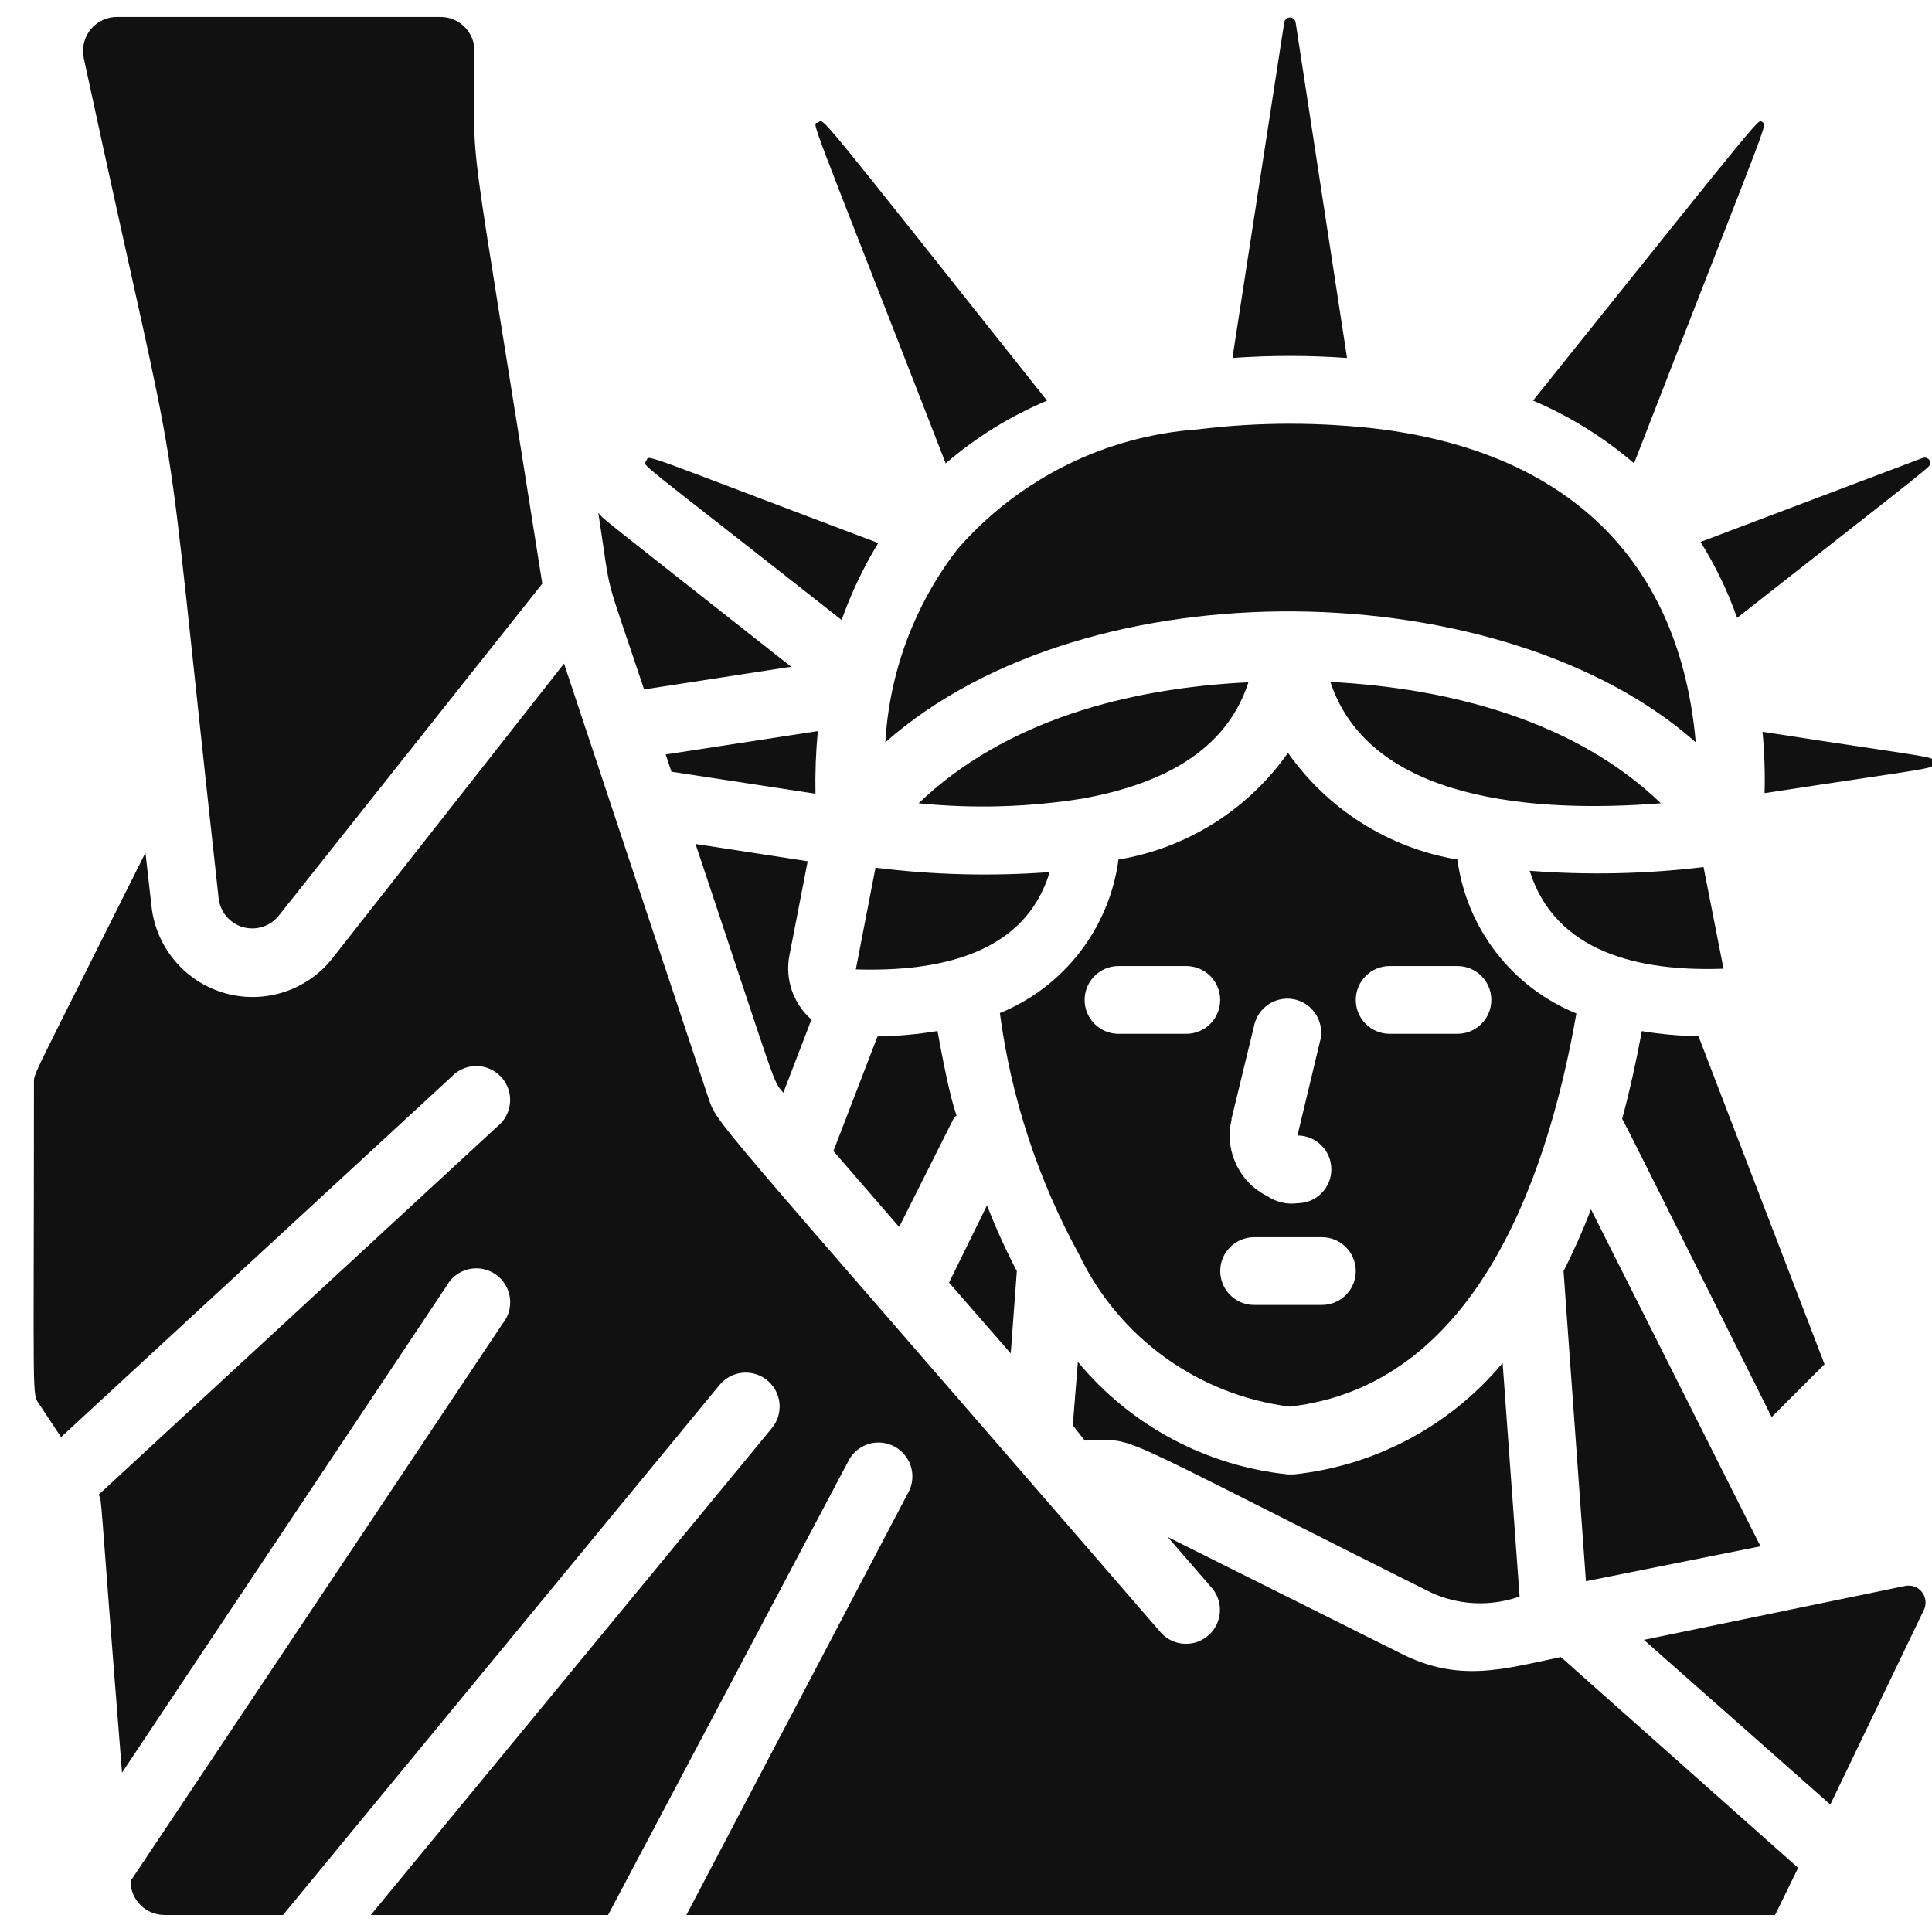
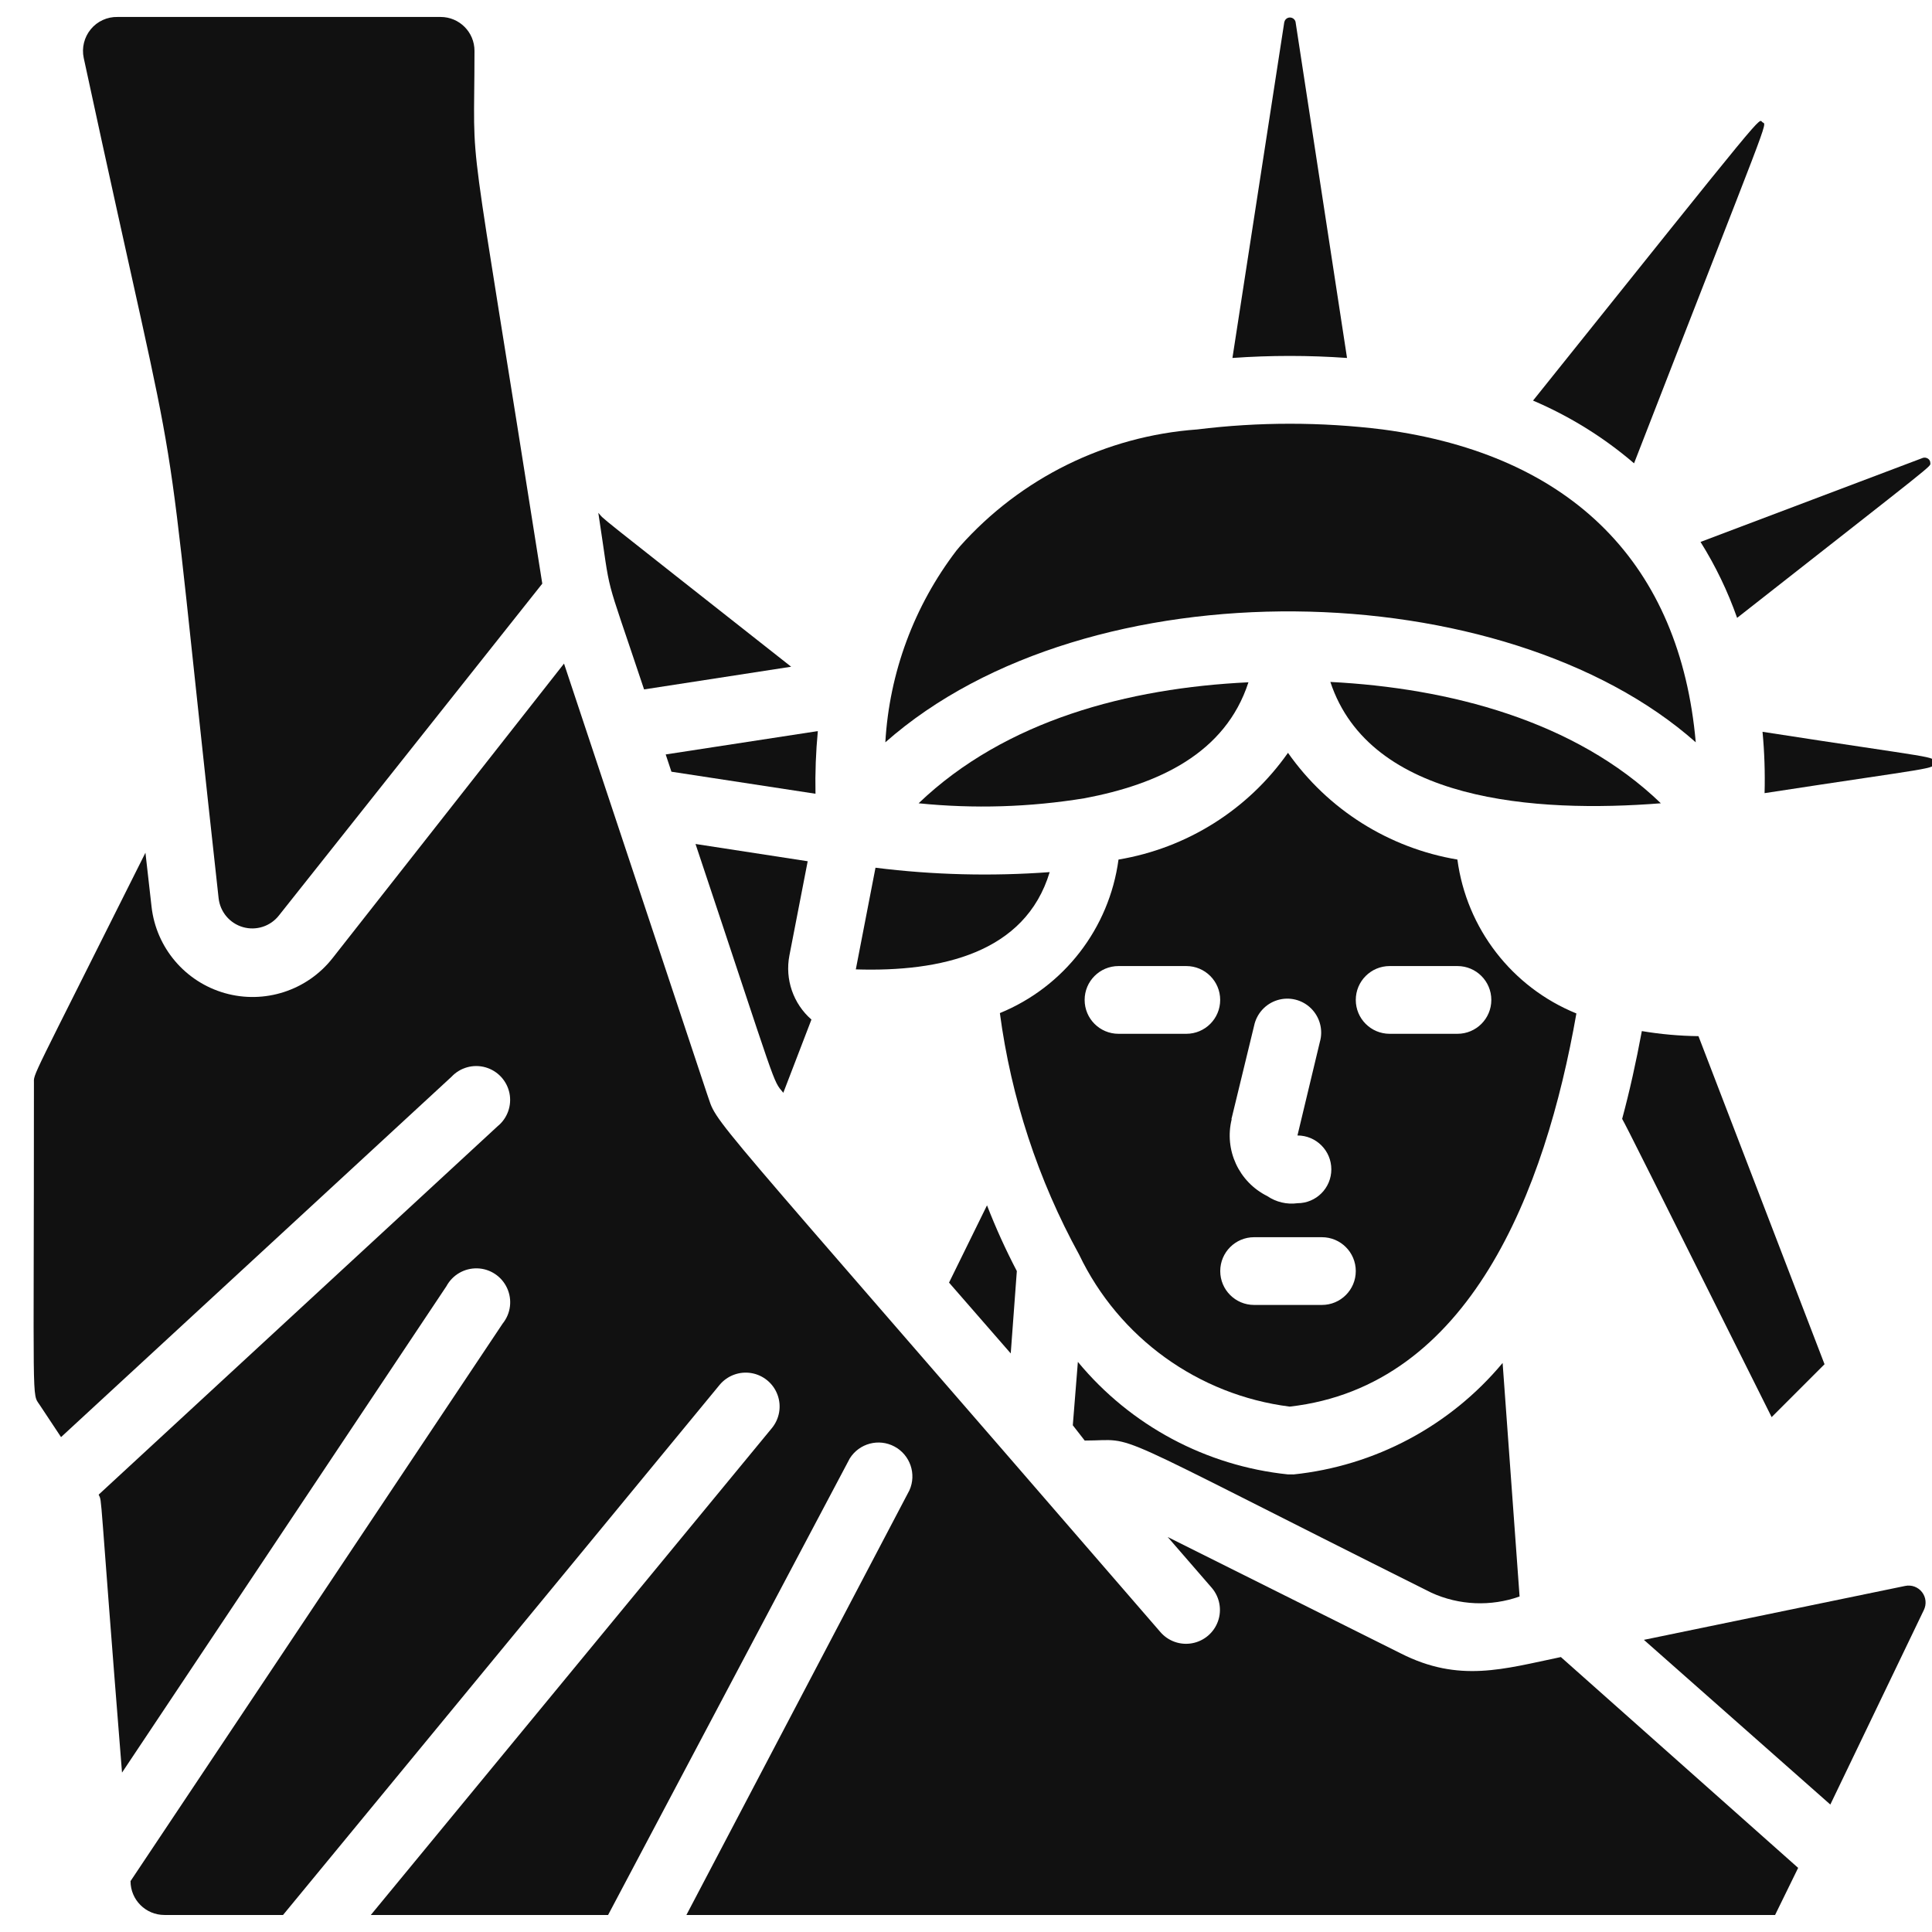
<svg xmlns="http://www.w3.org/2000/svg" version="1.1" width="32" height="32" viewBox="0 0 32 32">
-   <path fill="#111" d="M28.547 16.045l-0.331-1.684c-0.956 0.116-1.92 0.136-2.88 0.062 0.421 1.347 1.802 1.673 3.211 1.622z" />
  <path fill="#111" d="M27.509 13.305c-1.42-1.37-3.509-1.909-5.474-2.010 0.657 1.987 3.402 2.173 5.474 2.010z" />
-   <path fill="#111" d="M29.159 25.611l-2.807-5.58c-0.134 0.348-0.285 0.689-0.455 1.022l0.371 5.137z" />
  <path fill="#111" d="M16.842 21.053c-0.185-0.354-0.35-0.717-0.494-1.089l-0.629 1.28 1.022 1.173z" />
  <path fill="#111" d="M27.194 17.078c-0.095 0.511-0.202 0.994-0.326 1.454 0.079 0.14 0.404 0.792 2.476 4.94l0.876-0.876-2.088-5.434c-0.314-0.004-0.628-0.032-0.938-0.084z" />
  <path fill="#111" d="M21.418 24.421h-0.084c-1.36-0.141-2.61-0.81-3.481-1.864l-0.084 1.050 0.197 0.253c0.932 0 0.135-0.281 5.743 2.521 0.46 0.209 0.983 0.231 1.46 0.062l-0.281-3.868c-0.871 1.045-2.116 1.707-3.469 1.847z" />
  <path fill="#111" d="M27.065 7.674c2.279-5.867 2.206-5.597 2.128-5.648s0.197-0.382-3.801 4.609c0.607 0.259 1.172 0.609 1.673 1.039z" />
  <path fill="#111" d="M24.14 14.237c-1.135-0.19-2.146-0.827-2.807-1.768-0.661 0.941-1.672 1.578-2.807 1.768-0.153 1.138-0.902 2.108-1.965 2.543 0.187 1.404 0.632 2.761 1.314 4.003 0.659 1.376 1.972 2.323 3.486 2.515 2.981-0.337 4.233-3.571 4.749-6.512-1.067-0.434-1.819-1.407-1.971-2.549zM20.396 18.538l0.376-1.549c0.042-0.201 0.19-0.364 0.387-0.424s0.411-0.007 0.557 0.138 0.202 0.358 0.145 0.555l-0.371 1.549c0.31 0 0.561 0.251 0.561 0.561s-0.251 0.561-0.561 0.561c-0.175 0.024-0.353-0.018-0.5-0.118-0.471-0.234-0.716-0.764-0.589-1.274zM19.649 17.123h-1.123c-0.31 0-0.561-0.251-0.561-0.561s0.251-0.561 0.561-0.561h1.123c0.31 0 0.561 0.251 0.561 0.561s-0.251 0.561-0.561 0.561zM21.895 21.614h-1.123c-0.31 0-0.561-0.251-0.561-0.561s0.251-0.561 0.561-0.561h1.123c0.31 0 0.561 0.251 0.561 0.561s-0.251 0.561-0.561 0.561zM24.14 17.123h-1.123c-0.31 0-0.561-0.251-0.561-0.561s0.251-0.561 0.561-0.561h1.123c0.31 0 0.561 0.251 0.561 0.561s-0.251 0.561-0.561 0.561z" />
  <path fill="#111" d="M14.501 14.372l-0.326 1.684c1.409 0.045 2.807-0.269 3.211-1.611-0.962 0.071-1.929 0.047-2.886-0.073z" />
  <path fill="#111" d="M20.677 11.301c-1.987 0.095-4.025 0.629-5.462 2.004 0.917 0.093 1.842 0.065 2.751-0.084 1.218-0.23 2.33-0.741 2.712-1.92z" />
-   <path fill="#111" d="M15.781 18.554c0.118-0.236 0.079 0.354-0.253-1.477-0.329 0.054-0.661 0.084-0.994 0.090l-0.73 1.898 1.089 1.258z" />
  <path fill="#111" d="M21.272 0.365l-0.859 5.564c0.632-0.045 1.266-0.045 1.898 0l-0.853-5.569c-0.012-0.042-0.051-0.071-0.095-0.070s-0.081 0.032-0.090 0.075z" />
  <path fill="#111" d="M1.011 23.803l6.467-5.968c0.143-0.153 0.36-0.214 0.562-0.157s0.355 0.221 0.398 0.427c0.042 0.205-0.033 0.417-0.196 0.549l-6.608 6.102c0.062 0.14 0-0.23 0.387 4.604l5.373-8.056c0.101-0.188 0.299-0.302 0.512-0.296s0.404 0.133 0.493 0.327c0.089 0.194 0.061 0.421-0.073 0.587l-6.164 9.235c0 0.31 0.251 0.561 0.561 0.561h1.965l7.231-8.78c0.128-0.154 0.329-0.229 0.527-0.195s0.363 0.171 0.432 0.359c0.070 0.188 0.033 0.4-0.095 0.554l-6.641 8.062h3.93l4.003-7.562c0.157-0.25 0.48-0.336 0.74-0.197s0.369 0.456 0.248 0.725l-3.694 7.034h18.032l0.382-0.78-3.93-3.492c-0.949 0.197-1.684 0.432-2.655-0.062l-3.857-1.926 0.73 0.842c0.13 0.152 0.17 0.363 0.103 0.552s-0.229 0.328-0.427 0.365-0.399-0.035-0.529-0.187c-7.86-9.089-7.298-8.337-7.512-8.926l-2.364-7.113-3.834 4.879c-0.422 0.537-1.128 0.766-1.785 0.579s-1.137-0.753-1.213-1.432l-0.101-0.893c-1.942 3.885-1.847 3.638-1.847 3.823 0 5.434-0.039 5.12 0.095 5.322z" />
  <path fill="#111" d="M3.621 14.877c0.025 0.227 0.184 0.416 0.403 0.479s0.455-0.013 0.596-0.193l4.362-5.496c-1.291-8.208-1.123-6.552-1.123-8.825 0-0.31-0.251-0.561-0.561-0.561h-5.35c-0.172-0.004-0.336 0.071-0.445 0.204s-0.152 0.308-0.116 0.476c1.774 8.23 1.207 4.615 2.234 13.917z" />
  <path fill="#111" d="M28.772 10.234c3.368-2.644 3.2-2.498 3.2-2.566s-0.073-0.101-0.123-0.084l-3.683 1.392c0.248 0.396 0.451 0.817 0.606 1.258z" />
  <path fill="#111" d="M10.667 11.419l2.437-0.376c-3.441-2.712-3.060-2.403-3.194-2.549 0.23 1.499 0.062 0.837 0.758 2.925z" />
  <path fill="#111" d="M29.193 12.121c0.032 0.338 0.043 0.677 0.034 1.016 2.852-0.438 2.807-0.393 2.807-0.505s0.095-0.056-2.841-0.511z" />
  <path fill="#111" d="M31.865 26.667c0.047-0.096 0.036-0.211-0.030-0.296s-0.174-0.125-0.279-0.103l-4.328 0.893 3.088 2.728z" />
-   <path fill="#111" d="M17.342 6.636c-3.93-4.946-3.688-4.665-3.789-4.609s-0.253-0.432 2.111 5.648c0.501-0.432 1.068-0.783 1.679-1.039z" />
  <path fill="#111" d="M22.9 7.113c-1.020-0.126-2.051-0.126-3.071 0-1.512 0.109-2.922 0.804-3.93 1.937l-0.056 0.067c-0.702 0.918-1.113 2.024-1.179 3.178 3.368-2.975 10.257-2.807 13.423 0-0.258-2.925-2.021-4.761-5.187-5.182z" />
  <path fill="#111" d="M13.378 14.265l-1.858-0.286c1.381 4.138 1.269 3.896 1.454 4.121l0.466-1.213c-0.302-0.263-0.441-0.668-0.365-1.061z" />
  <path fill="#111" d="M13.547 12.109l-2.521 0.387 0.095 0.286 2.386 0.365c-0.007-0.347 0.006-0.693 0.039-1.039z" />
-   <path fill="#111" d="M14.546 8.994c-4.053-1.527-3.784-1.465-3.84-1.364s-0.286-0.135 3.234 2.639c0.158-0.445 0.361-0.872 0.606-1.274z" />
</svg>